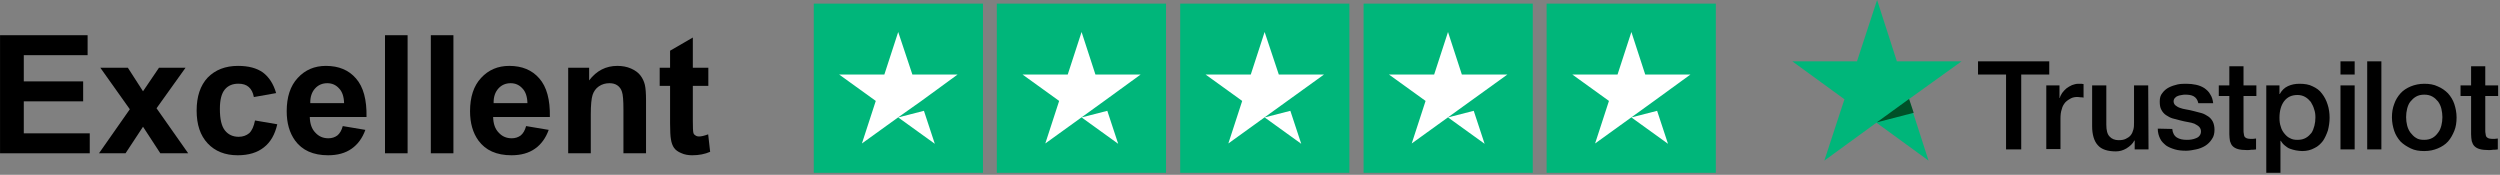
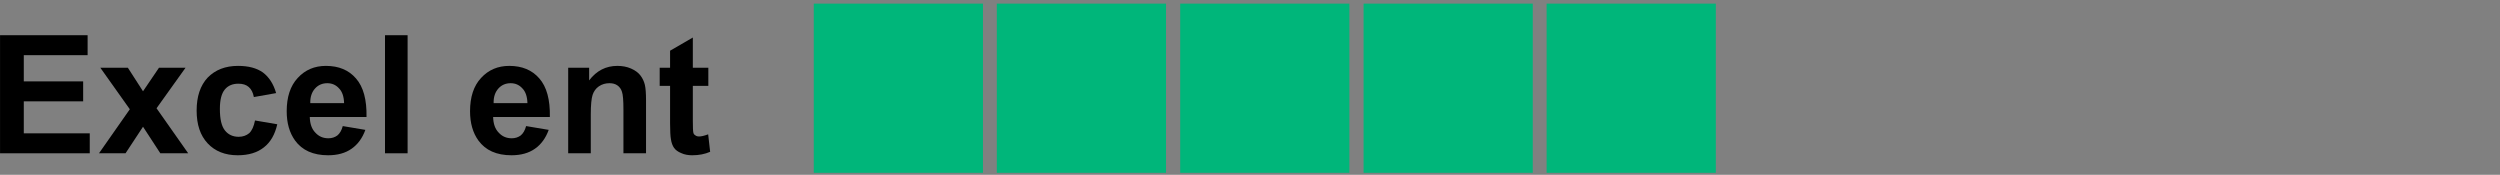
<svg xmlns="http://www.w3.org/2000/svg" width="758" height="53" viewBox="0 0 758 53" version="1.1" xml:space="preserve" style="fill-rule:evenodd;clip-rule:evenodd;stroke-linejoin:round;stroke-miterlimit:2;">
  <rect x="0" y="0" width="758" height="53" fill="#808080" stroke="none" />
  <g transform="matrix(1,0,0,1,-12.765,-3.3)">
-     <path d="M612.5,21.9L634.1,21.9L634.1,25.9L625.6,25.9L625.6,48.6L621,48.6L621,25.9L612.5,25.9L612.5,21.9ZM633.2,29.2L637.2,29.2L637.2,33L637.3,33C637.4,32.5 637.7,32 638,31.5C638.4,31 638.8,30.5 639.3,30.1C639.8,29.7 640.4,29.4 641,29.1C641.6,28.9 642.2,28.7 642.9,28.7L643.9,28.7C644.1,28.7 644.3,28.8 644.5,28.8L644.5,32.9C644.2,32.8 643.9,32.8 643.6,32.8C643.3,32.8 643,32.7 642.7,32.7C642,32.7 641.3,32.8 640.7,33.1C640.1,33.4 639.5,33.8 639,34.3C638.5,34.9 638.1,35.5 637.9,36.4C637.6,37.2 637.5,38.2 637.5,39.3L637.5,48.5L633.2,48.5L633.2,29.2ZM664.2,48.6L660,48.6L660,45.9L659.9,45.9C659.4,46.9 658.6,47.6 657.5,48.3C656.5,48.9 655.4,49.2 654.3,49.2C651.8,49.2 649.9,48.6 648.8,47.3C647.7,46.1 647.1,44.1 647.1,41.6L647.1,29.2L651.4,29.2L651.4,41.1C651.4,42.8 651.7,44 652.4,44.7C653,45.4 654,45.8 655.1,45.8C656,45.8 656.7,45.7 657.3,45.4C657.9,45.1 658.4,44.8 658.8,44.3C659.2,43.8 659.4,43.3 659.6,42.6C659.8,41.9 659.8,41.2 659.8,40.5L659.8,29.2L664.1,29.2L664.2,48.6ZM671.4,42.4C671.5,43.6 672,44.5 672.8,45C673.6,45.5 674.6,45.7 675.8,45.7C676.2,45.7 676.7,45.7 677.2,45.6C677.7,45.5 678.2,45.4 678.6,45.2C679.1,45 679.4,44.8 679.7,44.4C680,44 680.1,43.6 680.1,43.1C680.1,42.6 679.9,42.1 679.5,41.7C679.1,41.3 678.6,41.1 678.1,40.8C677.5,40.6 676.9,40.4 676.1,40.3C675.4,40.2 674.6,40 673.8,39.8C673,39.6 672.2,39.4 671.5,39.2C670.8,39 670.1,38.6 669.5,38.2C668.9,37.8 668.4,37.2 668.1,36.6C667.7,35.9 667.6,35.1 667.6,34.1C667.6,33 667.8,32.2 668.4,31.5C668.9,30.8 669.6,30.2 670.4,29.8C671.2,29.4 672.1,29.1 673,28.9C673.9,28.7 674.9,28.7 675.7,28.7C676.7,28.7 677.7,28.8 678.6,29C679.5,29.2 680.3,29.5 681.1,30C681.8,30.5 682.5,31.1 682.9,31.9C683.4,32.6 683.7,33.6 683.8,34.6L679.3,34.6C679.1,33.6 678.6,32.9 677.9,32.5C677.2,32.1 676.3,32 675.4,32C675.1,32 674.7,32 674.3,32.1C673.9,32.2 673.5,32.2 673.1,32.4C672.7,32.5 672.4,32.8 672.2,33C672,33.2 671.8,33.6 671.8,34C671.8,34.5 672,34.9 672.3,35.2C672.7,35.5 673.1,35.8 673.7,36C674.3,36.2 674.9,36.4 675.7,36.5C676.4,36.6 677.2,36.8 678,37C678.8,37.2 679.5,37.4 680.3,37.6C681,37.8 681.7,38.2 682.3,38.6C682.9,39 683.4,39.6 683.7,40.2C684,40.8 684.2,41.7 684.2,42.6C684.2,43.7 684,44.7 683.4,45.5C682.9,46.3 682.2,47 681.4,47.5C680.6,48 679.6,48.4 678.6,48.6C677.6,48.8 676.6,49 675.6,49C674.4,49 673.2,48.9 672.2,48.6C671.2,48.3 670.2,47.9 669.5,47.4C668.8,46.8 668.1,46.2 667.7,45.3C667.3,44.5 667,43.5 667,42.3L671.4,42.4ZM685.5,29.2L688.7,29.2L688.7,23.4L693,23.4L693,29.2L696.9,29.2L696.9,32.4L693,32.4L693,42.7C693,43.2 693,43.5 693.1,43.9C693.1,44.2 693.2,44.5 693.3,44.7C693.4,44.9 693.7,45.1 693.9,45.2C694.2,45.3 694.5,45.4 695,45.4L695.9,45.4C696.2,45.4 696.5,45.3 696.8,45.3L696.8,48.6C696.3,48.7 695.9,48.7 695.4,48.7C694.9,48.8 694.5,48.8 694,48.8C692.9,48.8 692,48.7 691.3,48.5C690.6,48.3 690.1,48 689.7,47.6C689.3,47.2 689.1,46.7 688.9,46.1C688.8,45.5 688.7,44.7 688.7,44L688.7,32.4L685.5,32.4L685.5,29.2ZM699.9,29.2L703.9,29.2L703.9,31.8L704,31.8C704.6,30.7 705.4,29.9 706.5,29.4C707.6,28.9 708.7,28.7 710,28.7C711.5,28.7 712.9,28.9 714,29.5C715.1,30 716.1,30.7 716.8,31.7C717.5,32.6 718.1,33.7 718.5,35C718.9,36.2 719.1,37.6 719.1,39C719.1,40.3 718.9,41.6 718.6,42.8C718.2,44 717.7,45.1 717.1,46C716.4,46.9 715.6,47.7 714.5,48.2C713.4,48.8 712.2,49.1 710.8,49.1C710.2,49.1 709.6,49 708.9,48.9C708.3,48.8 707.7,48.6 707.1,48.4C706.5,48.2 706,47.8 705.5,47.4C705,47 704.6,46.5 704.3,46L704.2,46L704.2,55.7L699.9,55.7L699.9,29.2ZM714.8,38.9C714.8,38 714.7,37.2 714.4,36.4C714.2,35.6 713.8,34.9 713.4,34.2C712.9,33.6 712.4,33.1 711.7,32.7C711,32.3 710.2,32.1 709.4,32.1C707.6,32.1 706.3,32.7 705.3,34C704.4,35.2 703.9,36.9 703.9,39C703.9,40 704,40.9 704.3,41.7C704.5,42.5 704.9,43.2 705.4,43.8C705.9,44.4 706.4,44.9 707.1,45.2C707.8,45.6 708.5,45.7 709.4,45.7C710.4,45.7 711.2,45.5 711.9,45.1C712.6,44.7 713.1,44.2 713.6,43.6C714,43 714.3,42.2 714.5,41.4C714.7,40.6 714.8,39.8 714.8,38.9ZM722.4,21.9L726.7,21.9L726.7,25.9L722.4,25.9L722.4,21.9ZM722.4,29.2L726.7,29.2L726.7,48.6L722.4,48.6L722.4,29.2ZM730.5,21.9L734.8,21.9L734.8,48.6L730.5,48.6L730.5,21.9ZM747.8,49.1C746.3,49.1 744.9,48.9 743.7,48.3C742.5,47.7 741.5,47.1 740.6,46.2C739.8,45.3 739.1,44.2 738.7,43C738.3,41.8 738,40.4 738,38.9C738,37.4 738.2,36.1 738.7,34.8C739.1,33.6 739.8,32.5 740.6,31.6C741.4,30.7 742.5,30 743.7,29.5C744.9,29 746.3,28.7 747.8,28.7C749.3,28.7 750.7,28.9 751.9,29.5C753.1,30 754.1,30.7 755,31.6C755.8,32.5 756.5,33.6 756.9,34.8C757.3,36 757.6,37.4 757.6,38.9C757.6,40.4 757.4,41.8 756.9,43C756.4,44.2 755.8,45.3 755,46.2C754.2,47.1 753.1,47.8 751.9,48.3C750.7,48.8 749.4,49.1 747.8,49.1ZM747.8,45.7C748.7,45.7 749.6,45.5 750.3,45.1C751,44.7 751.5,44.2 752,43.5C752.5,42.9 752.8,42.1 753,41.3C753.2,40.5 753.3,39.7 753.3,38.8C753.3,38 753.2,37.2 753,36.3C752.8,35.5 752.5,34.8 752,34.1C751.5,33.5 751,33 750.3,32.6C749.6,32.2 748.8,32 747.8,32C746.8,32 746,32.2 745.3,32.6C744.6,33 744.1,33.5 743.6,34.1C743.1,34.7 742.8,35.5 742.6,36.3C742.4,37.1 742.3,37.9 742.3,38.8C742.3,39.7 742.4,40.5 742.6,41.3C742.8,42.1 743.1,42.8 743.6,43.5C744.1,44.1 744.6,44.7 745.3,45.1C746,45.6 746.9,45.7 747.8,45.7ZM758.8,29.2L762,29.2L762,23.4L766.3,23.4L766.3,29.2L770.2,29.2L770.2,32.4L766.3,32.4L766.3,42.7C766.3,43.2 766.3,43.5 766.4,43.9C766.4,44.2 766.5,44.5 766.6,44.7C766.7,44.9 767,45.1 767.2,45.2C767.5,45.3 767.8,45.4 768.3,45.4L769.2,45.4C769.5,45.4 769.8,45.3 770.1,45.3L770.1,48.6C769.6,48.7 769.2,48.7 768.7,48.7C768.2,48.8 767.8,48.8 767.3,48.8C766.2,48.8 765.3,48.7 764.6,48.5C763.9,48.3 763.4,48 763,47.6C762.6,47.2 762.4,46.7 762.2,46.1C762.1,45.5 762,44.7 762,44L762,32.4L758.8,32.4L758.8,29.2Z" style="fill-rule:nonzero;" />
-     <path d="M607.5,21.9L587.9,21.9L581.9,3.3L575.8,21.9L556.2,21.9L572,33.4L565.9,52L581.7,40.5L597.5,52L591.5,33.4L607.5,21.9Z" style="fill:rgb(0,182,122);fill-rule:nonzero;" />
-     <path d="M593,37.5L591.6,33.3L581.8,40.4L593,37.5Z" style="fill:rgb(0,81,40);fill-rule:nonzero;" />
    <g>
      <g>
        <path d="M259.5,4.4L310.8,4.4L310.8,55.7L259.5,55.7L259.5,4.4ZM315,4.4L366.3,4.4L366.3,55.7L315,55.7L315,4.4ZM370.6,4.4L421.9,4.4L421.9,55.7L370.6,55.7L370.6,4.4ZM426.2,4.4L477.5,4.4L477.5,55.7L426.2,55.7L426.2,4.4ZM481.7,4.4L533,4.4L533,55.7L481.7,55.7L481.7,4.4Z" style="fill:rgb(0,182,122);fill-rule:nonzero;" />
      </g>
-       <path d="M285.1,38.9L292.9,36.9L296.2,46.9L285.1,38.9ZM303.1,25.9L289.4,25.9L285.1,13L280.9,25.9L267.2,25.9L278.3,33.9L274.1,46.8L285.2,38.8L292,34L303.1,25.9ZM340.7,38.9L348.5,36.9L351.8,46.9L340.7,38.9ZM358.6,25.9L344.9,25.9L340.7,13L336.5,25.9L322.8,25.9L333.9,33.9L329.7,46.8L340.8,38.8L347.6,33.9L358.6,25.9ZM396.2,38.9L404,36.9L407.3,46.9L396.2,38.9ZM414.2,25.9L400.5,25.9L396.2,13L392,25.9L378.3,25.9L389.4,33.9L385.2,46.8L396.3,38.8L403.1,33.9L414.2,25.9ZM451.8,38.9L459.6,36.9L462.9,46.9L451.8,38.9ZM469.8,25.9L456,25.9L451.8,13L447.6,25.9L433.9,25.9L445,33.9L440.8,46.8L451.9,38.8L458.7,33.9L469.8,25.9ZM507.4,38.9L515.2,36.9L518.5,46.9L507.4,38.9ZM525.3,25.9L511.6,25.9L507.4,13L503.2,25.9L489.5,25.9L500.6,33.9L496.4,46.8L507.5,38.8L514.3,33.9L525.3,25.9Z" style="fill:white;fill-rule:nonzero;" />
    </g>
    <g transform="matrix(1,0,0,1,9.127,49.777)">
      <g transform="matrix(50,0,0,50,0,0)">
        <path d="M0.073,-0L0.073,-0.716L0.604,-0.716L0.604,-0.595L0.217,-0.595L0.217,-0.436L0.577,-0.436L0.577,-0.315L0.217,-0.315L0.217,-0.121L0.617,-0.121L0.617,-0L0.073,-0Z" style="fill-rule:nonzero;" />
      </g>
      <g transform="matrix(50,0,0,50,33.35,0)">
        <path d="M0.006,-0L0.193,-0.267L0.014,-0.519L0.181,-0.519L0.273,-0.376L0.37,-0.519L0.531,-0.519L0.355,-0.273L0.547,-0L0.378,-0L0.273,-0.161L0.167,-0L0.006,-0Z" style="fill-rule:nonzero;" />
      </g>
      <g transform="matrix(50,0,0,50,61.157,0)">
        <path d="M0.524,-0.365L0.389,-0.341C0.384,-0.368 0.374,-0.388 0.358,-0.402C0.342,-0.416 0.321,-0.422 0.295,-0.422C0.261,-0.422 0.233,-0.411 0.213,-0.387C0.193,-0.363 0.183,-0.324 0.183,-0.269C0.183,-0.207 0.193,-0.164 0.214,-0.138C0.234,-0.113 0.262,-0.1 0.297,-0.1C0.323,-0.1 0.344,-0.108 0.361,-0.122C0.377,-0.137 0.389,-0.163 0.396,-0.199L0.531,-0.176C0.517,-0.114 0.49,-0.067 0.45,-0.036C0.41,-0.004 0.357,0.012 0.291,0.012C0.215,0.012 0.154,-0.012 0.109,-0.06C0.064,-0.108 0.042,-0.174 0.042,-0.259C0.042,-0.344 0.064,-0.411 0.109,-0.459C0.155,-0.506 0.216,-0.53 0.293,-0.53C0.356,-0.53 0.406,-0.517 0.444,-0.49C0.481,-0.462 0.508,-0.421 0.524,-0.365Z" style="fill-rule:nonzero;" />
      </g>
      <g transform="matrix(50,0,0,50,88.965,0)">
        <path d="M0.372,-0.165L0.509,-0.142C0.491,-0.092 0.463,-0.054 0.426,-0.028C0.388,-0.001 0.34,0.012 0.283,0.012C0.193,0.012 0.126,-0.018 0.083,-0.077C0.049,-0.124 0.032,-0.183 0.032,-0.255C0.032,-0.341 0.054,-0.409 0.099,-0.457C0.144,-0.506 0.201,-0.53 0.27,-0.53C0.347,-0.53 0.408,-0.505 0.452,-0.454C0.497,-0.403 0.518,-0.325 0.516,-0.22L0.172,-0.22C0.173,-0.179 0.184,-0.147 0.206,-0.125C0.227,-0.102 0.253,-0.091 0.285,-0.091C0.306,-0.091 0.324,-0.097 0.339,-0.108C0.354,-0.12 0.365,-0.139 0.372,-0.165ZM0.38,-0.304C0.379,-0.343 0.369,-0.374 0.349,-0.394C0.33,-0.415 0.306,-0.425 0.278,-0.425C0.248,-0.425 0.223,-0.414 0.204,-0.393C0.184,-0.371 0.174,-0.341 0.175,-0.304L0.38,-0.304Z" style="fill-rule:nonzero;" />
      </g>
      <g transform="matrix(50,0,0,50,116.772,0)">
        <rect x="0.072" y="-0.716" width="0.137" height="0.716" style="fill-rule:nonzero;" />
      </g>
      <g transform="matrix(50,0,0,50,130.664,0)">
-         <rect x="0.072" y="-0.716" width="0.137" height="0.716" style="fill-rule:nonzero;" />
-       </g>
+         </g>
      <g transform="matrix(50,0,0,50,144.556,0)">
        <path d="M0.372,-0.165L0.509,-0.142C0.491,-0.092 0.463,-0.054 0.426,-0.028C0.388,-0.001 0.34,0.012 0.283,0.012C0.193,0.012 0.126,-0.018 0.083,-0.077C0.049,-0.124 0.032,-0.183 0.032,-0.255C0.032,-0.341 0.054,-0.409 0.099,-0.457C0.144,-0.506 0.201,-0.53 0.27,-0.53C0.347,-0.53 0.408,-0.505 0.452,-0.454C0.497,-0.403 0.518,-0.325 0.516,-0.22L0.172,-0.22C0.173,-0.179 0.184,-0.147 0.206,-0.125C0.227,-0.102 0.253,-0.091 0.285,-0.091C0.306,-0.091 0.324,-0.097 0.339,-0.108C0.354,-0.12 0.365,-0.139 0.372,-0.165ZM0.38,-0.304C0.379,-0.343 0.369,-0.374 0.349,-0.394C0.33,-0.415 0.306,-0.425 0.278,-0.425C0.248,-0.425 0.223,-0.414 0.204,-0.393C0.184,-0.371 0.174,-0.341 0.175,-0.304L0.38,-0.304Z" style="fill-rule:nonzero;" />
      </g>
      <g transform="matrix(50,0,0,50,172.363,0)">
        <path d="M0.543,-0L0.406,-0L0.406,-0.265C0.406,-0.321 0.403,-0.357 0.397,-0.373C0.392,-0.39 0.382,-0.403 0.369,-0.412C0.356,-0.421 0.34,-0.425 0.321,-0.425C0.298,-0.425 0.276,-0.419 0.257,-0.406C0.238,-0.393 0.226,-0.375 0.219,-0.354C0.212,-0.333 0.208,-0.293 0.208,-0.235L0.208,-0L0.071,-0L0.071,-0.519L0.198,-0.519L0.198,-0.442C0.243,-0.501 0.3,-0.53 0.369,-0.53C0.399,-0.53 0.427,-0.525 0.452,-0.514C0.477,-0.503 0.496,-0.489 0.509,-0.472C0.522,-0.455 0.531,-0.436 0.536,-0.415C0.541,-0.393 0.543,-0.362 0.543,-0.322L0.543,-0Z" style="fill-rule:nonzero;" />
      </g>
      <g transform="matrix(50,0,0,50,202.905,0)">
        <path d="M0.31,-0.519L0.31,-0.409L0.216,-0.409L0.216,-0.2C0.216,-0.158 0.217,-0.133 0.219,-0.126C0.22,-0.119 0.224,-0.113 0.231,-0.109C0.237,-0.104 0.245,-0.102 0.254,-0.102C0.267,-0.102 0.285,-0.106 0.309,-0.115L0.321,-0.009C0.289,0.005 0.253,0.012 0.212,0.012C0.188,0.012 0.165,0.008 0.146,-0.001C0.126,-0.009 0.111,-0.02 0.102,-0.033C0.093,-0.046 0.086,-0.064 0.083,-0.086C0.08,-0.102 0.078,-0.135 0.078,-0.183L0.078,-0.409L0.015,-0.409L0.015,-0.519L0.078,-0.519L0.078,-0.622L0.216,-0.702L0.216,-0.519L0.31,-0.519Z" style="fill-rule:nonzero;" />
      </g>
    </g>
  </g>
</svg>